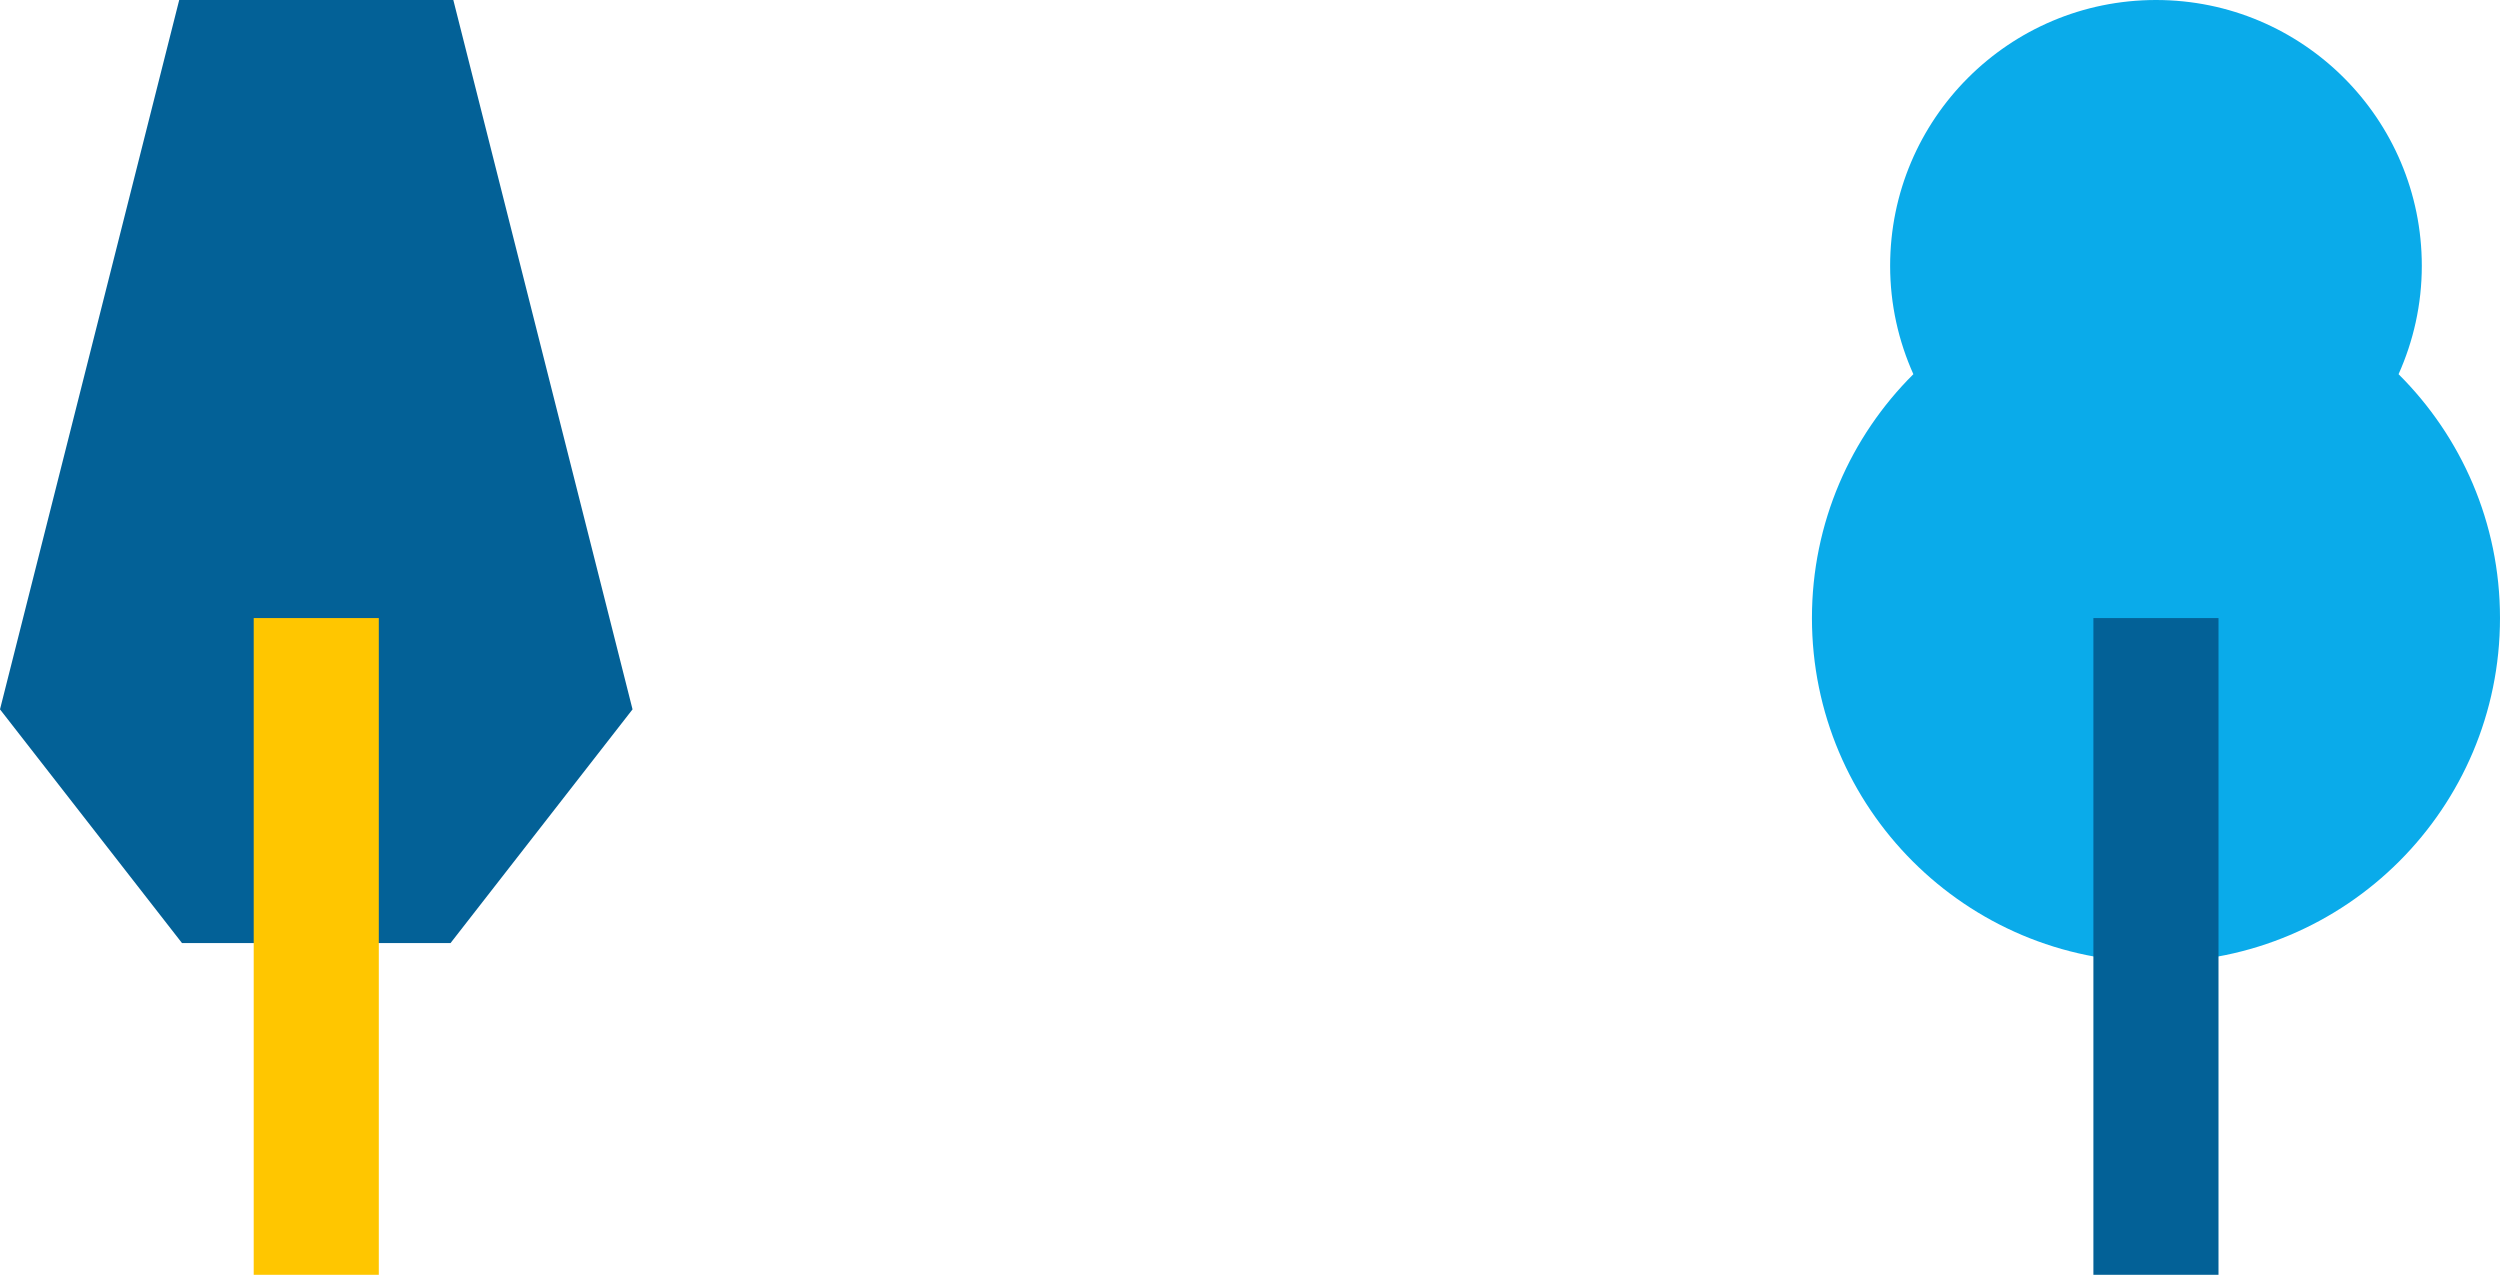
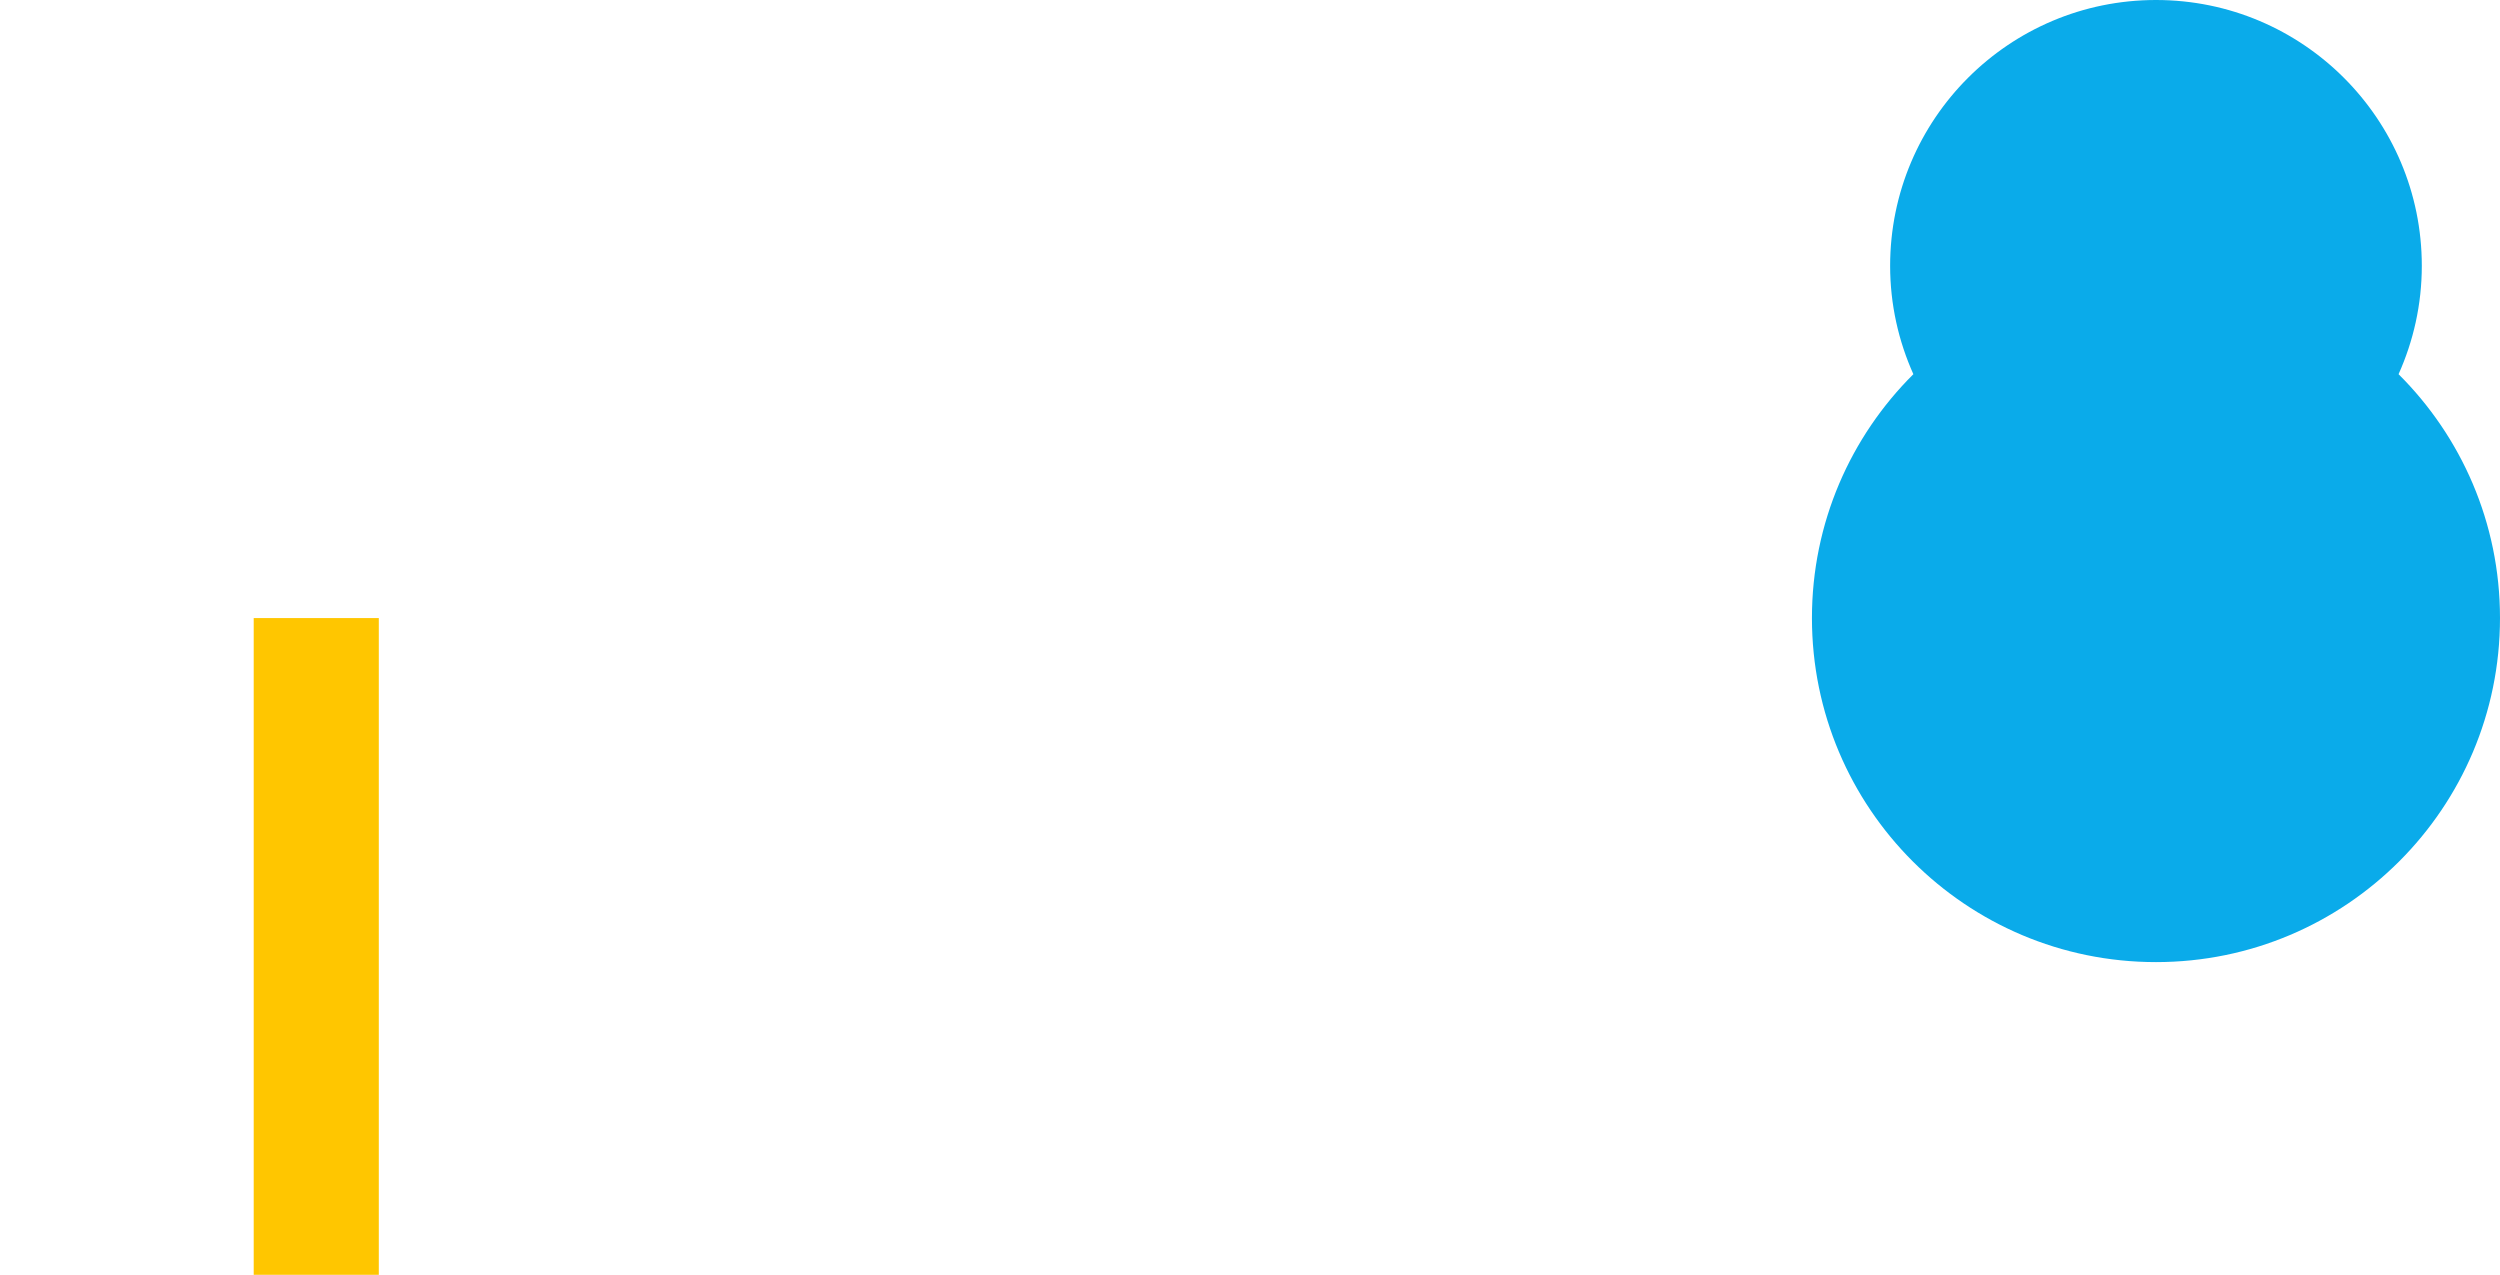
<svg xmlns="http://www.w3.org/2000/svg" id="_レイヤー_1" data-name="レイヤー_1" version="1.1" viewBox="0 0 93.267 47.56">
  <defs>
    <style>
      .st0 {
        fill: #ffc600;
      }

      .st1 {
        fill: #036197;
      }

      .st2 {
        fill: #0aabea;
      }
    </style>
  </defs>
  <g>
    <path class="st2" d="M89.483,13.96c.553-1.236.867-2.601.867-4.042,0-5.478-4.44-9.918-9.917-9.918-5.478,0-9.918,4.44-9.918,9.918,0,1.441.314,2.807.867,4.042-2.337,2.324-3.784,5.542-3.784,9.098,0,7.088,5.746,12.835,12.835,12.835,7.088,0,12.834-5.746,12.834-12.835,0-3.556-1.447-6.773-3.784-9.098Z" />
-     <rect class="st1" x="78.098" y="23.058" width="4.667" height="24.502" />
  </g>
  <g>
-     <path class="st1" d="M6.686 0L0,26.464c2.804,3.6,3.986,5.118,6.79,8.719h10.018c2.804-3.6,3.986-5.118,6.79-8.719L16.912 0H6.686Z" />
    <rect class="st0" x="9.465" y="23.058" width="4.667" height="24.502" />
  </g>
</svg>